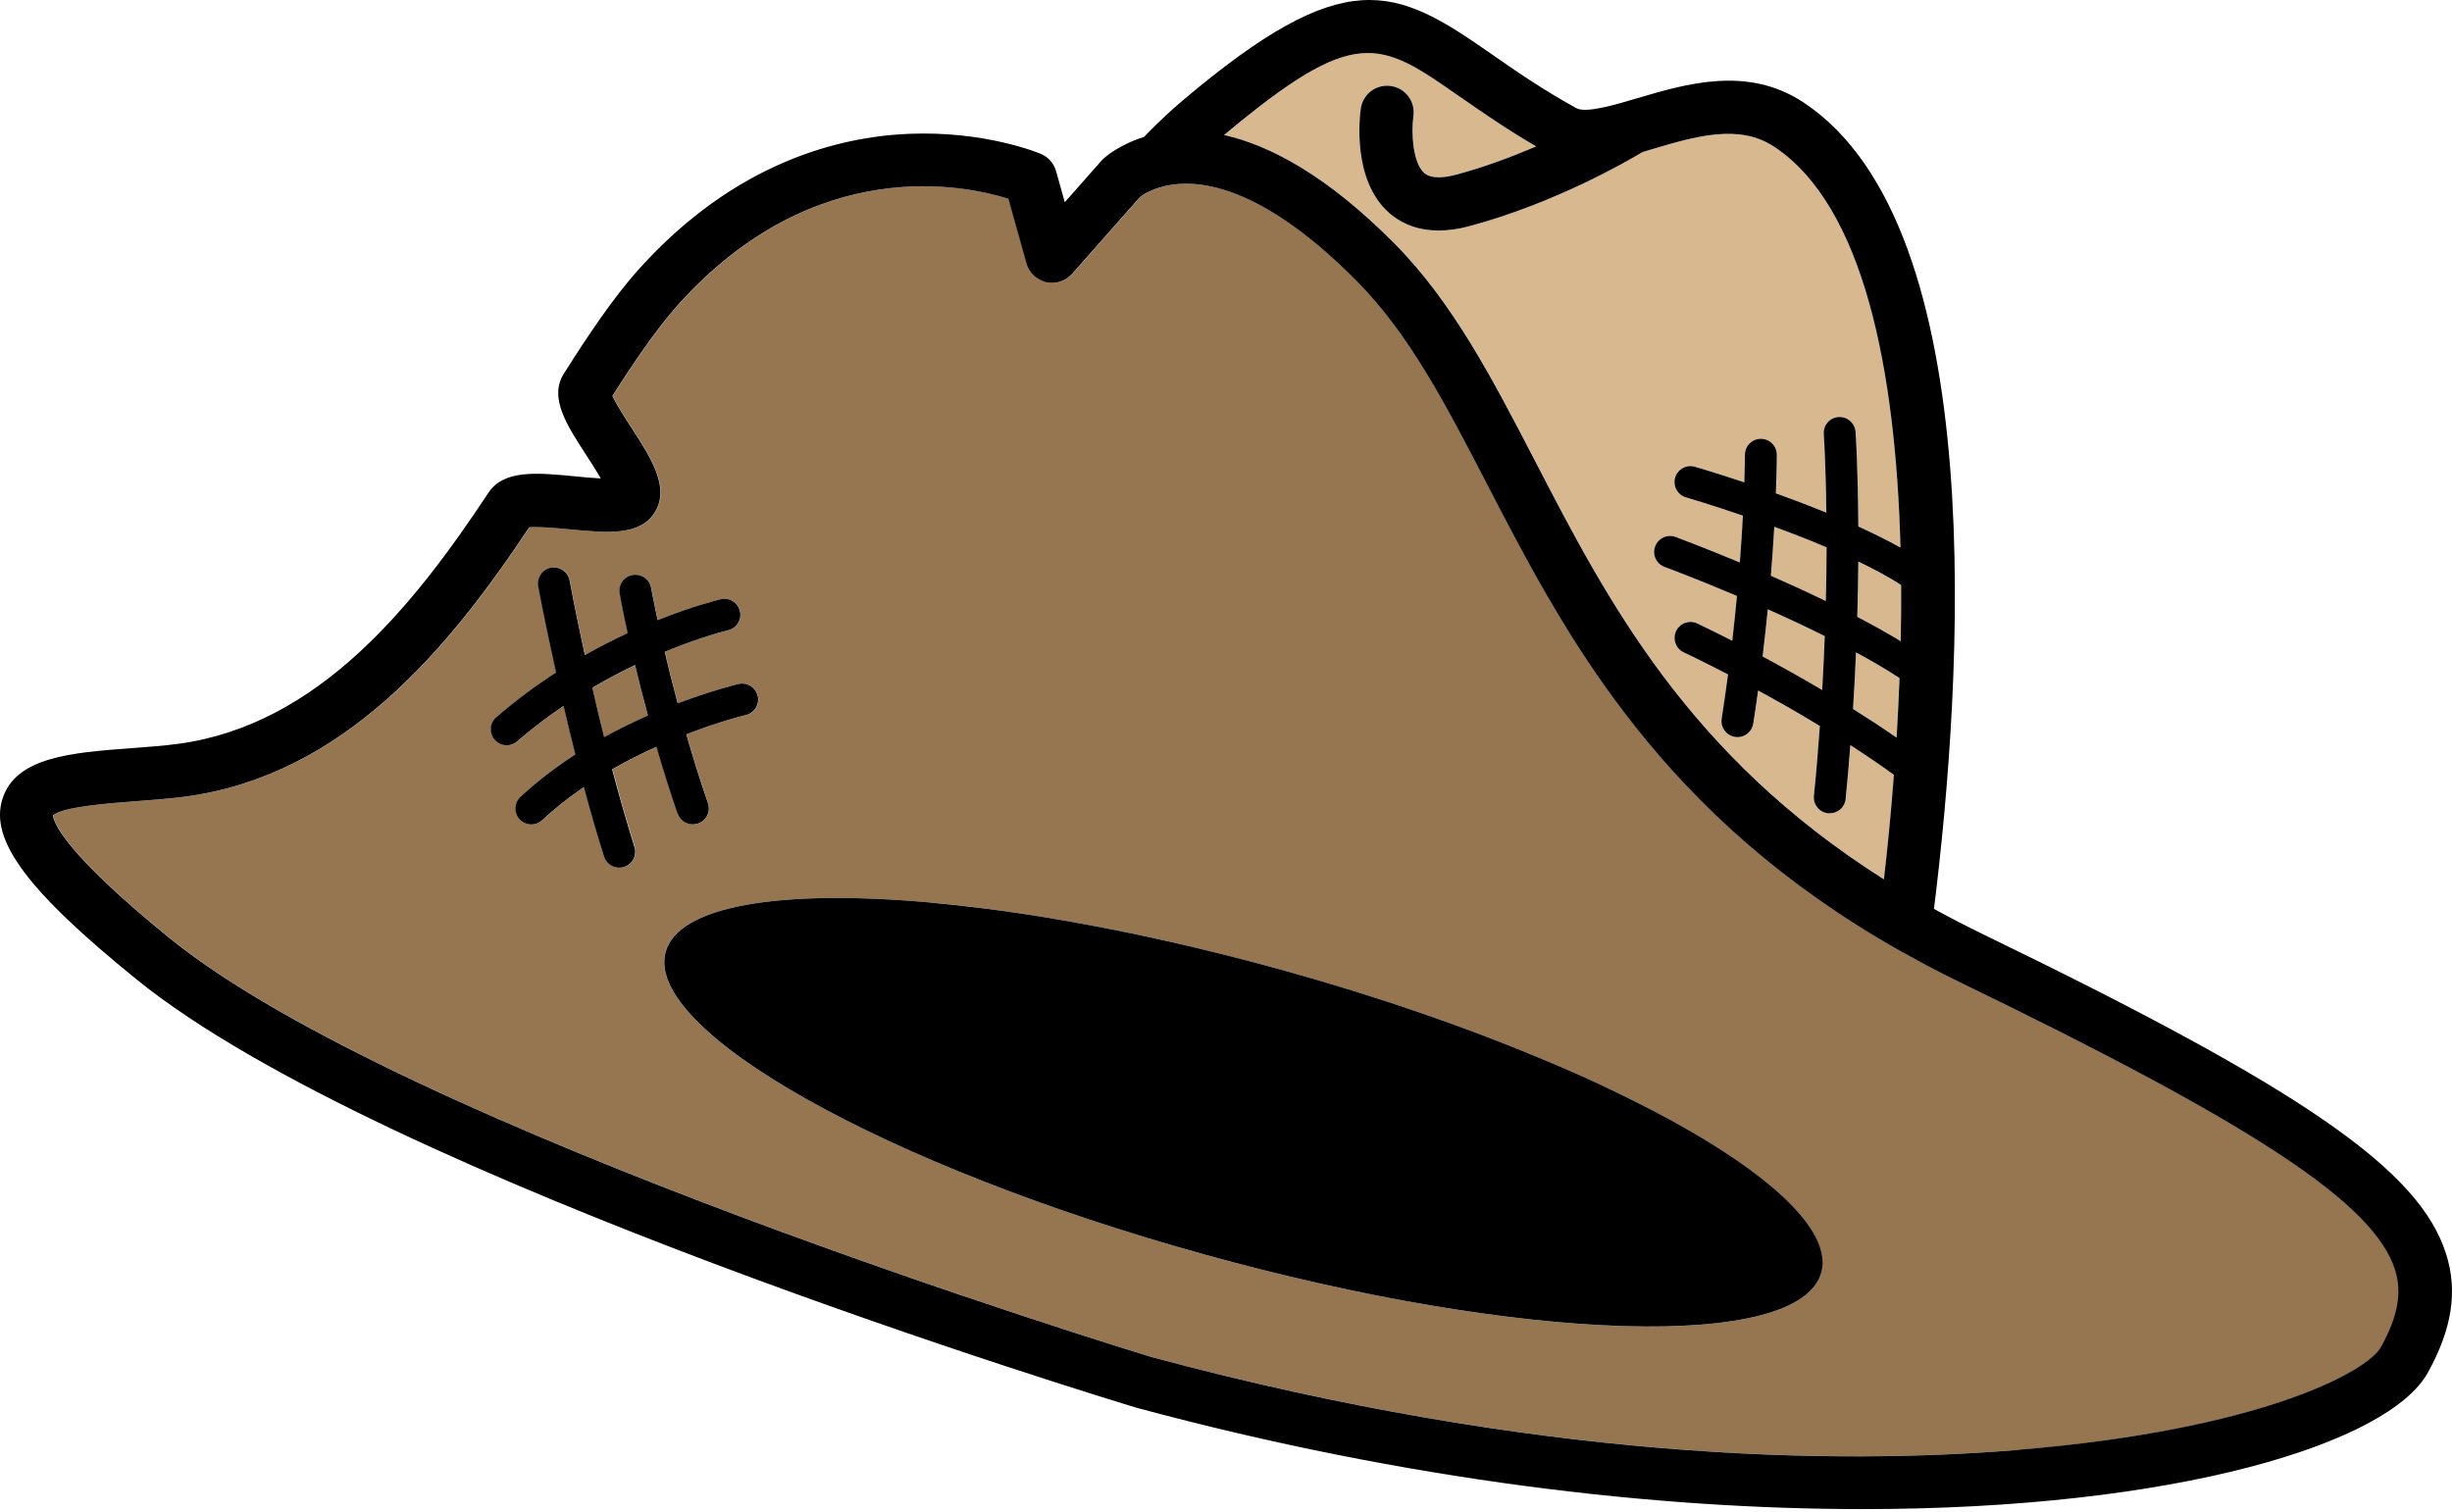
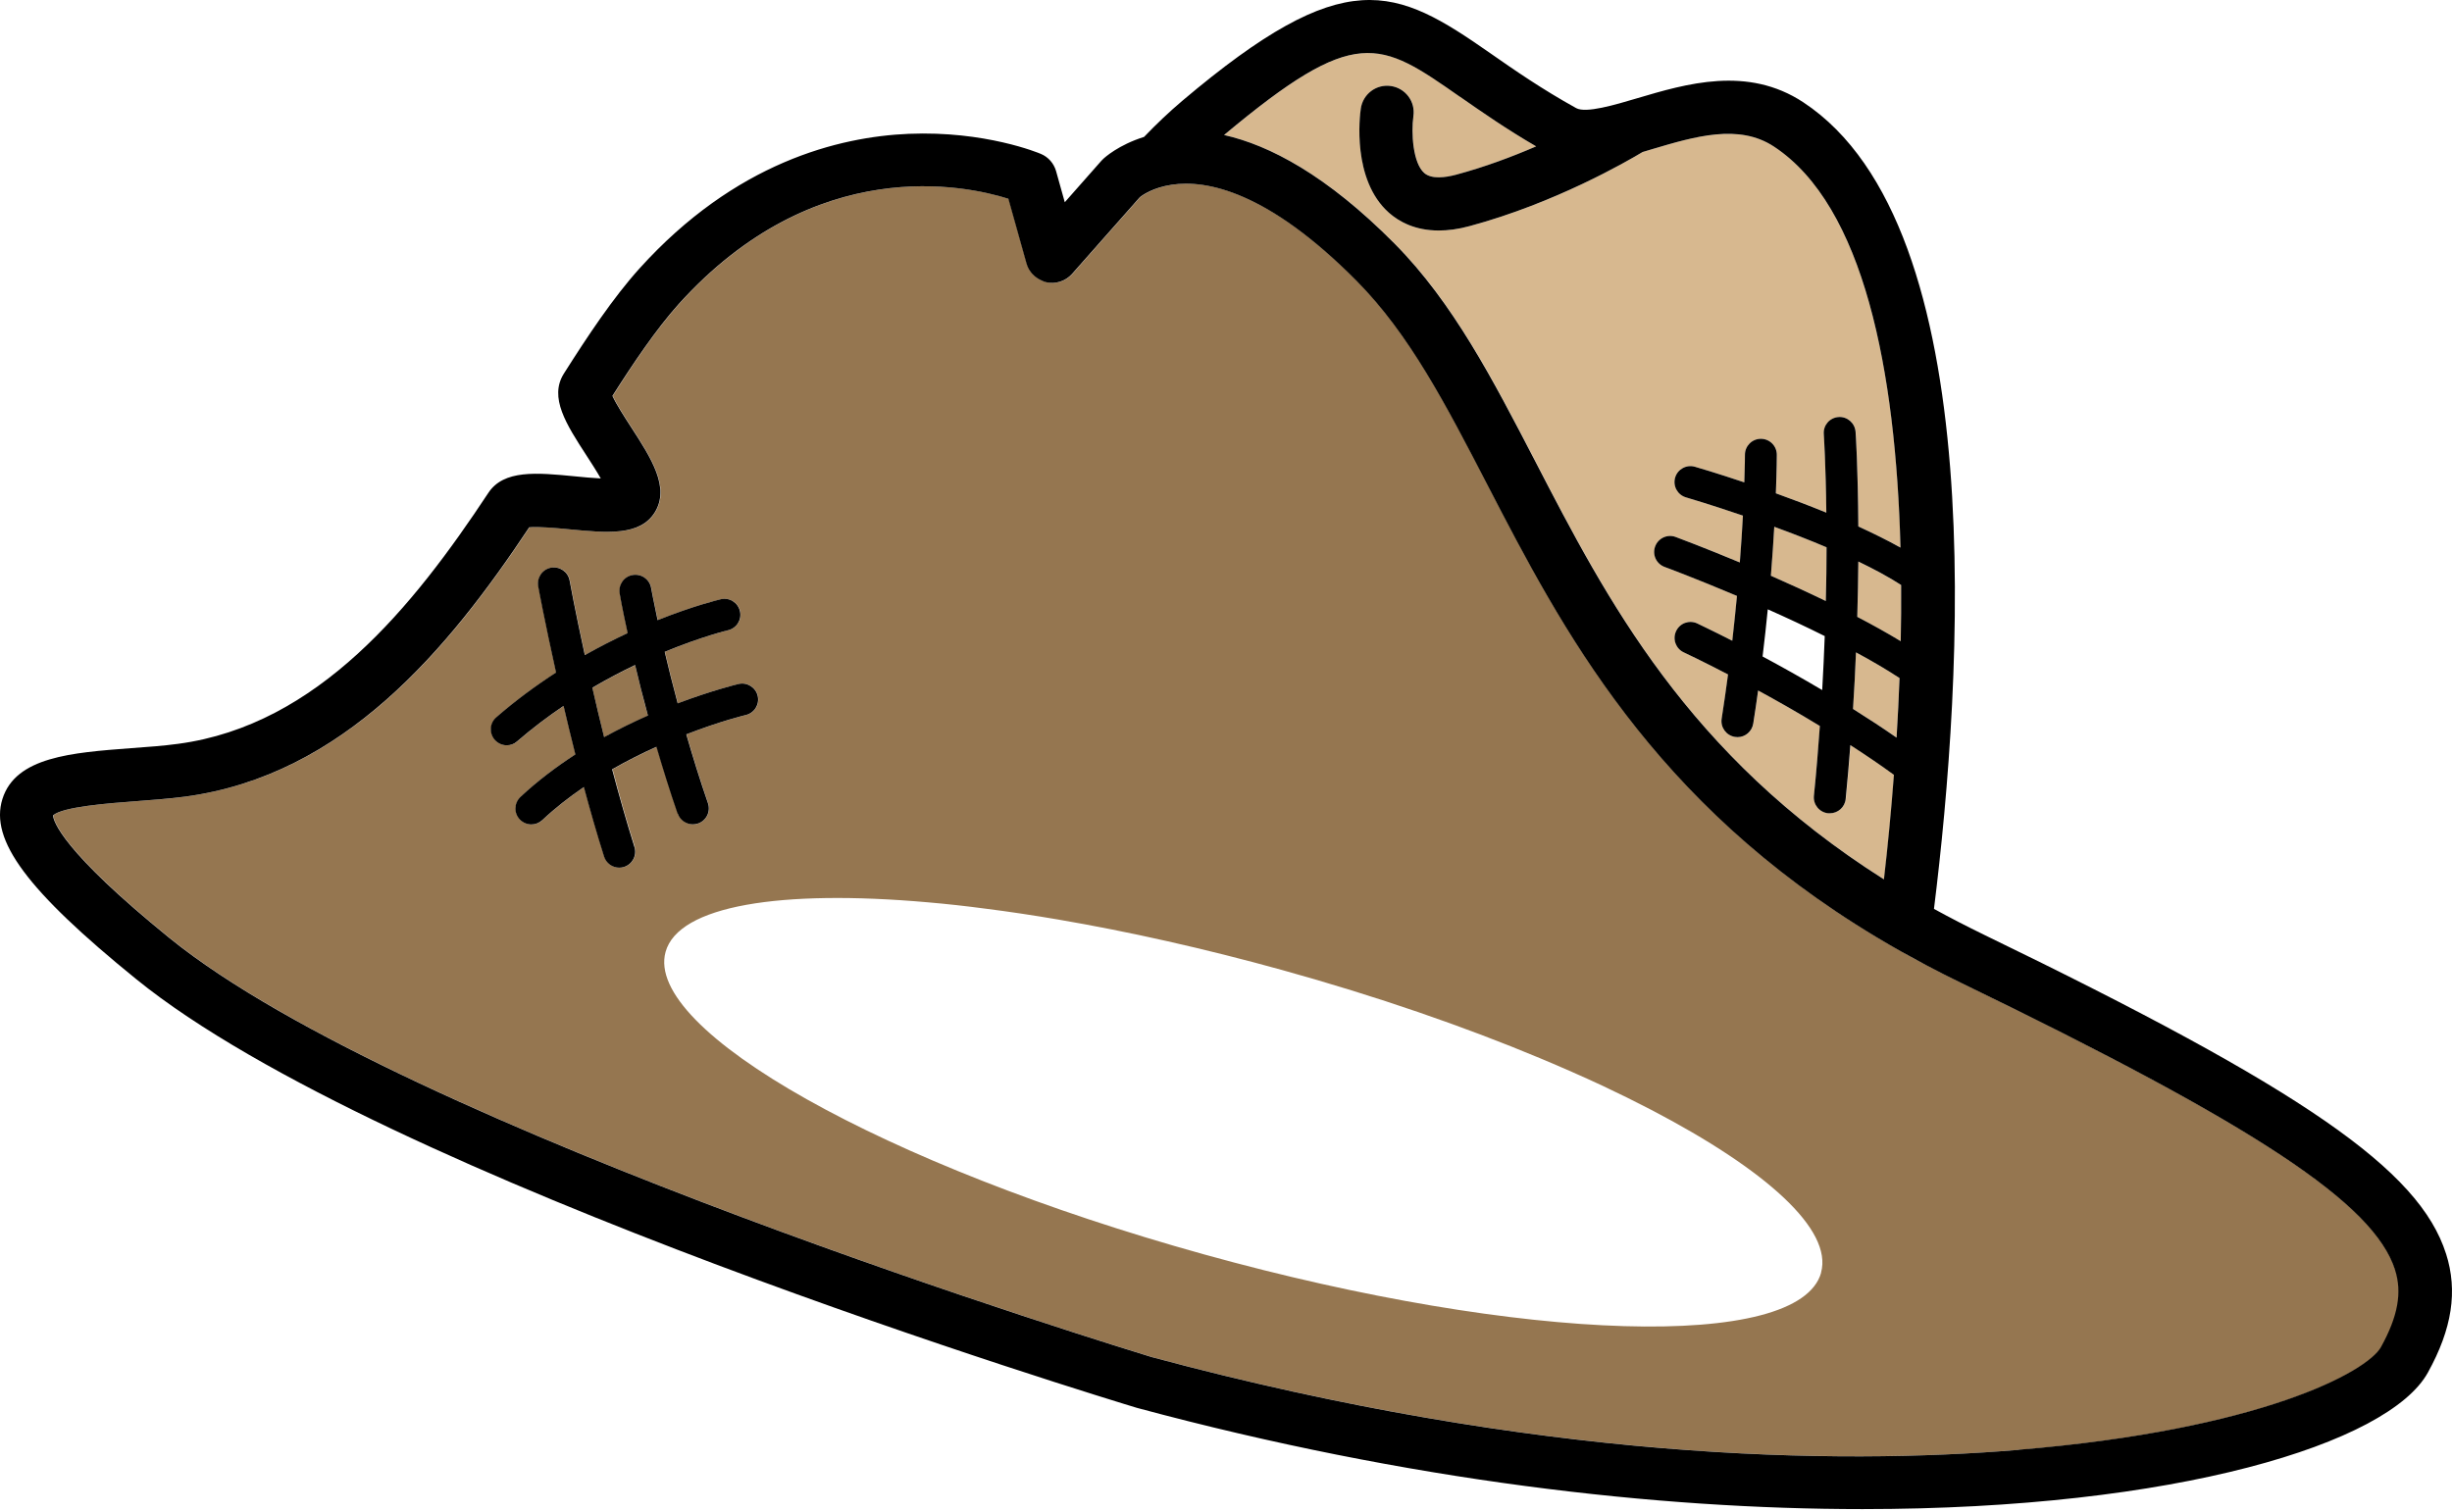
<svg xmlns="http://www.w3.org/2000/svg" width="120" height="74" viewBox="0 0 120 74" fill="none">
  <g id="Group">
    <g id="Group_2">
      <path id="Vector" d="M90.946 27.488C90.941 28.325 90.925 29.23 90.894 30.197C91.627 30.582 92.345 30.982 93.021 31.388C93.042 30.473 93.047 29.557 93.042 28.642C92.439 28.252 91.721 27.862 90.946 27.493V27.488Z" fill="#D7B88F" />
      <path id="Vector_2" d="M90.686 34.7C91.398 35.147 92.116 35.615 92.818 36.104C92.875 35.142 92.927 34.17 92.963 33.187C92.308 32.761 91.585 32.339 90.831 31.928C90.795 32.812 90.743 33.738 90.686 34.695V34.7Z" fill="#D7B88F" />
      <path id="Vector_3" d="M90.332 39.11C90.291 39.51 89.953 39.812 89.557 39.812C89.531 39.812 89.505 39.812 89.479 39.812C89.048 39.77 88.736 39.391 88.777 38.959C88.892 37.779 88.99 36.64 89.069 35.537C88.002 34.893 86.968 34.305 86.047 33.801C85.974 34.331 85.891 34.877 85.808 35.423C85.746 35.808 85.418 36.084 85.038 36.084C84.997 36.084 84.955 36.084 84.914 36.073C84.487 36.005 84.196 35.605 84.263 35.179C84.378 34.44 84.482 33.717 84.576 33.015C83.281 32.344 82.428 31.944 82.407 31.934C82.017 31.752 81.845 31.289 82.033 30.899C82.215 30.509 82.677 30.337 83.067 30.519C83.151 30.556 83.796 30.862 84.784 31.367C84.872 30.602 84.95 29.869 85.012 29.172C83 28.314 81.507 27.763 81.471 27.753C81.065 27.602 80.857 27.155 81.008 26.749C81.159 26.343 81.606 26.135 82.012 26.286C82.142 26.333 83.406 26.801 85.153 27.534C85.22 26.687 85.267 25.912 85.304 25.241C83.707 24.695 82.547 24.357 82.516 24.346C82.105 24.227 81.866 23.795 81.986 23.379C82.105 22.963 82.542 22.729 82.953 22.849C83.067 22.88 84.024 23.161 85.371 23.613C85.397 22.761 85.402 22.277 85.402 22.261C85.402 21.83 85.751 21.481 86.182 21.481C86.614 21.481 86.962 21.83 86.962 22.261C86.962 22.282 86.962 22.968 86.916 24.149C87.701 24.43 88.538 24.747 89.386 25.095C89.355 22.693 89.261 21.278 89.261 21.247C89.23 20.816 89.557 20.446 89.984 20.415C90.405 20.384 90.785 20.706 90.816 21.138C90.816 21.174 90.935 22.896 90.951 25.771C91.679 26.104 92.376 26.447 93.016 26.806C92.787 18.158 91.221 10.082 86.822 7.175C85.106 6.042 82.948 6.681 80.868 7.3C80.707 7.347 80.551 7.394 80.394 7.441C79.625 7.903 76.12 9.937 71.939 11.065C71.372 11.216 70.868 11.284 70.415 11.284C69.25 11.284 68.47 10.852 67.982 10.415C66.162 8.803 66.552 5.662 66.603 5.314C66.707 4.601 67.363 4.107 68.075 4.211C68.788 4.315 69.282 4.97 69.178 5.683C69.063 6.515 69.152 7.981 69.708 8.47C70.072 8.787 70.753 8.694 71.263 8.553C72.677 8.174 74.019 7.669 75.184 7.165C73.707 6.307 72.527 5.48 71.466 4.742C67.508 1.975 66.385 1.2 59.916 6.609C62.131 7.108 64.929 8.564 68.262 11.928C71.128 14.82 73.078 18.585 75.137 22.568C78.658 29.37 82.589 36.957 92.21 43.047C92.391 41.434 92.563 39.718 92.698 37.929C92.007 37.425 91.289 36.941 90.566 36.474C90.499 37.331 90.426 38.21 90.337 39.11H90.332Z" fill="#D7B88F" />
      <path id="Vector_4" d="M89.391 26.791C88.533 26.427 87.659 26.089 86.832 25.787C86.791 26.499 86.739 27.305 86.666 28.184C87.524 28.559 88.434 28.975 89.355 29.422C89.375 28.476 89.386 27.597 89.391 26.791Z" fill="#D7B88F" />
-       <path id="Vector_5" d="M86.26 32.142C87.134 32.61 88.132 33.166 89.178 33.785C89.23 32.864 89.271 31.986 89.302 31.143C88.366 30.675 87.415 30.233 86.515 29.833C86.442 30.571 86.359 31.341 86.26 32.147V32.142Z" fill="#D7B88F" />
    </g>
    <g id="Group_3">
      <path id="Vector_6" d="M117.228 62.163C116.198 58.923 110.436 55.111 95.964 48.101C95.382 47.82 94.825 47.534 94.274 47.243C93.858 47.025 93.447 46.801 93.047 46.572C92.641 46.343 92.241 46.109 91.851 45.876C80.862 39.276 76.442 30.753 72.823 23.759C70.769 19.791 68.996 16.364 66.411 13.754C62.032 9.339 59.042 8.793 57.368 9.042C56.463 9.177 55.943 9.541 55.797 9.656L53.151 12.651L52.48 13.411C52.162 13.769 51.679 13.92 51.216 13.816C51.148 13.8 51.091 13.769 51.029 13.748C50.654 13.598 50.363 13.296 50.254 12.901L49.365 9.729C47.285 9.073 39.921 7.472 33.228 14.887C32.136 16.099 31.029 17.747 29.989 19.38C30.16 19.765 30.608 20.457 30.893 20.899C31.881 22.422 32.818 23.868 32.058 25.085C31.335 26.245 29.739 26.089 27.893 25.912C27.295 25.855 26.349 25.761 25.917 25.813C21.949 31.788 16.837 37.956 9.078 38.996C8.288 39.1 7.44 39.167 6.624 39.224C5.376 39.318 3.077 39.49 2.609 39.916C2.63 40.197 3.041 41.642 8.314 45.922C19.843 55.283 55.392 66.13 56.38 66.432C75.319 71.523 89.921 71.71 98.835 70.972C110.665 69.989 115.881 67.16 116.557 65.943C117.384 64.446 117.597 63.281 117.243 62.168L117.228 62.163ZM31.06 41.461C31.19 41.871 30.961 42.308 30.55 42.438C30.472 42.464 30.394 42.475 30.316 42.475C29.983 42.475 29.677 42.261 29.573 41.928C29.224 40.816 28.891 39.661 28.585 38.528C27.877 39.011 27.186 39.547 26.551 40.145C26.401 40.285 26.208 40.358 26.016 40.358C25.808 40.358 25.6 40.275 25.449 40.114C25.152 39.802 25.168 39.308 25.48 39.011C26.317 38.221 27.233 37.529 28.169 36.931C27.96 36.109 27.768 35.314 27.591 34.555C26.832 35.069 26.062 35.647 25.319 36.291C25.173 36.422 24.991 36.484 24.809 36.484C24.591 36.484 24.372 36.39 24.222 36.214C23.941 35.886 23.977 35.397 24.3 35.111C25.262 34.274 26.25 33.551 27.222 32.922C26.676 30.462 26.359 28.73 26.348 28.699C26.27 28.278 26.551 27.867 26.978 27.789C27.404 27.711 27.81 27.992 27.888 28.418C27.893 28.45 28.163 29.921 28.631 32.069C29.359 31.658 30.061 31.299 30.727 30.992C30.467 29.802 30.337 29.074 30.337 29.053C30.264 28.626 30.545 28.226 30.971 28.148C31.393 28.075 31.798 28.356 31.876 28.782C31.876 28.798 31.985 29.391 32.194 30.358C33.962 29.651 35.178 29.36 35.288 29.334C35.709 29.235 36.125 29.5 36.224 29.916C36.322 30.337 36.057 30.753 35.641 30.852C35.615 30.857 34.357 31.159 32.542 31.908C32.719 32.657 32.927 33.509 33.176 34.43C34.84 33.795 36.042 33.509 36.156 33.483C36.577 33.385 36.993 33.645 37.092 34.066C37.191 34.487 36.931 34.903 36.51 35.002C36.484 35.007 35.272 35.298 33.598 35.948C33.91 37.025 34.258 38.158 34.658 39.318C34.799 39.724 34.58 40.171 34.175 40.311C34.092 40.343 34.003 40.353 33.92 40.353C33.598 40.353 33.296 40.15 33.182 39.828C32.797 38.71 32.453 37.607 32.147 36.557C31.45 36.869 30.717 37.238 29.978 37.659C30.311 38.923 30.675 40.212 31.07 41.461H31.06ZM89.126 62.298C88.06 66.141 74.534 65.74 58.917 61.403C43.301 57.066 31.507 50.441 32.573 46.598C33.202 44.326 38.2 43.535 45.402 44.17C46.312 44.248 47.259 44.352 48.236 44.482C49.38 44.627 50.561 44.804 51.778 45.012C55.215 45.6 58.933 46.427 62.776 47.493C67.383 48.772 71.653 50.249 75.361 51.799C76.432 52.246 77.456 52.698 78.429 53.151C79.256 53.541 80.046 53.931 80.795 54.321C86.432 57.259 89.703 60.197 89.121 62.298H89.126Z" fill="#957650" />
      <path id="Vector_7" d="M28.99 33.671C29.167 34.435 29.359 35.252 29.567 36.094C30.301 35.688 31.023 35.34 31.71 35.038C31.465 34.144 31.258 33.307 31.081 32.563C30.415 32.88 29.713 33.249 28.99 33.676V33.671Z" fill="#957650" />
    </g>
    <g id="Group_4">
      <path id="Vector_8" d="M119.708 61.377C118.403 57.254 112.698 53.317 97.103 45.761C96.25 45.345 95.433 44.924 94.648 44.492C96.031 33.364 97.503 11.107 88.252 5.007C85.522 3.208 82.532 4.097 80.124 4.809C79.006 5.142 77.612 5.553 77.139 5.293C75.449 4.357 74.118 3.431 72.948 2.615C68.257 -0.661 65.849 -1.821 57.862 4.934C57.217 5.48 56.593 6.073 55.99 6.702C54.742 7.092 54.055 7.716 53.982 7.789C53.956 7.815 53.93 7.841 53.904 7.867L52.11 9.9L51.684 8.377C51.575 7.997 51.304 7.685 50.94 7.534C50.831 7.487 48.21 6.395 44.471 6.551C41.044 6.697 35.979 7.955 31.294 13.145C30.004 14.575 28.751 16.463 27.596 18.288C26.858 19.453 27.716 20.779 28.709 22.308C28.912 22.62 29.188 23.047 29.401 23.421C28.98 23.4 28.491 23.353 28.132 23.317C26.265 23.135 24.653 22.984 23.899 24.128C20.228 29.687 15.558 35.496 8.725 36.411C8.007 36.51 7.201 36.567 6.421 36.624C3.509 36.843 0.763 37.051 0.118 39.115C-0.511 41.123 1.325 43.598 6.671 47.935C18.699 57.701 54.138 68.465 55.641 68.918C55.652 68.918 55.667 68.923 55.678 68.928C68.959 72.501 81.112 73.874 91.148 73.874C106.494 73.874 116.9 70.665 118.819 67.191C120.005 65.049 120.291 63.197 119.708 61.372V61.377ZM98.819 70.972C89.906 71.716 75.303 71.523 56.364 66.432C55.376 66.13 19.827 55.283 8.298 45.922C3.025 41.643 2.615 40.197 2.594 39.916C3.062 39.49 5.36 39.318 6.608 39.224C7.425 39.162 8.272 39.1 9.063 38.996C16.822 37.956 21.933 31.788 25.901 25.813C26.333 25.766 27.284 25.855 27.877 25.912C29.723 26.089 31.32 26.239 32.043 25.085C32.802 23.868 31.871 22.428 30.878 20.899C30.592 20.457 30.145 19.765 29.973 19.38C31.013 17.747 32.121 16.104 33.213 14.887C39.905 7.472 47.269 9.073 49.349 9.729L50.238 12.901C50.347 13.296 50.644 13.598 51.013 13.748C51.075 13.774 51.133 13.806 51.2 13.816C51.663 13.92 52.147 13.764 52.464 13.411L53.135 12.651L55.782 9.656C55.922 9.541 56.442 9.177 57.352 9.042C59.027 8.793 62.022 9.339 66.395 13.754C68.98 16.364 70.753 19.791 72.807 23.759C76.427 30.753 80.847 39.276 91.835 45.876C92.225 46.11 92.625 46.344 93.031 46.572C93.431 46.796 93.842 47.02 94.258 47.243C94.809 47.534 95.366 47.82 95.948 48.101C110.421 55.111 116.182 58.923 117.212 62.163C117.566 63.276 117.353 64.44 116.526 65.938C115.855 67.155 110.634 69.989 98.803 70.967L98.819 70.972ZM71.46 4.742C72.521 5.48 73.702 6.307 75.179 7.165C74.014 7.669 72.672 8.174 71.258 8.553C70.748 8.689 70.067 8.787 69.703 8.47C69.146 7.981 69.058 6.515 69.172 5.683C69.276 4.97 68.782 4.315 68.07 4.211C67.357 4.107 66.702 4.601 66.598 5.314C66.546 5.667 66.156 8.803 67.976 10.415C68.465 10.847 69.245 11.284 70.41 11.284C70.857 11.284 71.367 11.221 71.934 11.065C76.115 9.937 79.62 7.903 80.389 7.441C80.545 7.394 80.706 7.347 80.862 7.3C82.948 6.681 85.101 6.042 86.817 7.175C91.221 10.077 92.781 18.153 93.01 26.806C92.371 26.448 91.668 26.104 90.946 25.771C90.93 22.896 90.816 21.174 90.811 21.138C90.779 20.706 90.4 20.384 89.978 20.415C89.547 20.446 89.224 20.816 89.256 21.247C89.256 21.278 89.354 22.698 89.38 25.095C88.538 24.752 87.695 24.43 86.91 24.149C86.957 22.968 86.957 22.282 86.957 22.261C86.957 21.83 86.609 21.481 86.177 21.481C85.746 21.481 85.397 21.83 85.397 22.261C85.397 22.277 85.397 22.761 85.366 23.613C84.019 23.161 83.062 22.88 82.948 22.849C82.537 22.729 82.1 22.968 81.981 23.379C81.861 23.795 82.1 24.227 82.511 24.347C82.542 24.357 83.702 24.695 85.298 25.241C85.262 25.912 85.215 26.681 85.147 27.534C83.4 26.806 82.136 26.333 82.007 26.286C81.601 26.135 81.154 26.343 81.003 26.749C80.852 27.155 81.06 27.602 81.466 27.753C81.502 27.763 82.995 28.32 85.007 29.172C84.939 29.869 84.867 30.602 84.778 31.367C83.79 30.863 83.145 30.561 83.062 30.519C82.672 30.337 82.209 30.504 82.027 30.899C81.845 31.289 82.012 31.752 82.402 31.934C82.428 31.944 83.275 32.344 84.57 33.015C84.477 33.717 84.373 34.44 84.258 35.179C84.191 35.605 84.482 36.005 84.908 36.073C84.95 36.078 84.991 36.084 85.033 36.084C85.413 36.084 85.74 35.808 85.803 35.423C85.891 34.872 85.969 34.331 86.042 33.801C86.968 34.305 87.997 34.887 89.063 35.538C88.985 36.64 88.892 37.779 88.772 38.959C88.73 39.386 89.042 39.77 89.474 39.812C89.5 39.812 89.526 39.812 89.552 39.812C89.947 39.812 90.29 39.511 90.327 39.11C90.415 38.21 90.493 37.332 90.556 36.474C91.278 36.941 91.996 37.425 92.688 37.93C92.553 39.713 92.386 41.434 92.199 43.047C82.579 36.952 78.647 29.37 75.127 22.568C73.062 18.585 71.117 14.82 68.252 11.928C64.918 8.564 62.121 7.108 59.906 6.609C66.375 1.2 67.498 1.975 71.455 4.742H71.46ZM86.515 29.828C87.415 30.228 88.366 30.67 89.302 31.138C89.271 31.98 89.23 32.865 89.178 33.78C88.132 33.161 87.134 32.605 86.26 32.136C86.359 31.331 86.442 30.556 86.515 29.822V29.828ZM86.832 25.787C87.659 26.089 88.533 26.427 89.391 26.791C89.391 27.597 89.38 28.476 89.354 29.422C88.434 28.975 87.519 28.559 86.666 28.184C86.739 27.305 86.791 26.5 86.832 25.787ZM93.041 28.642C93.047 29.557 93.041 30.472 93.021 31.388C92.35 30.982 91.632 30.582 90.894 30.197C90.92 29.23 90.941 28.325 90.946 27.488C91.721 27.862 92.438 28.247 93.041 28.637V28.642ZM90.831 31.934C91.591 32.344 92.313 32.766 92.963 33.192C92.927 34.175 92.875 35.148 92.818 36.109C92.116 35.621 91.393 35.148 90.686 34.705C90.748 33.749 90.795 32.823 90.831 31.939V31.934Z" fill="black" />
      <path id="Vector_9" d="M33.171 39.828C33.28 40.15 33.582 40.353 33.91 40.353C33.993 40.353 34.081 40.337 34.164 40.311C34.57 40.171 34.788 39.729 34.648 39.318C34.248 38.164 33.899 37.025 33.587 35.948C35.261 35.298 36.473 35.007 36.499 35.002C36.92 34.903 37.18 34.482 37.082 34.066C36.983 33.645 36.562 33.385 36.145 33.483C36.031 33.509 34.835 33.801 33.166 34.43C32.916 33.504 32.708 32.657 32.531 31.908C34.346 31.159 35.605 30.857 35.631 30.852C36.052 30.753 36.312 30.337 36.213 29.916C36.114 29.495 35.698 29.235 35.277 29.334C35.168 29.36 33.951 29.651 32.183 30.358C31.975 29.391 31.871 28.798 31.866 28.782C31.793 28.356 31.387 28.075 30.961 28.148C30.535 28.221 30.254 28.626 30.326 29.053C30.326 29.074 30.456 29.802 30.716 30.992C30.056 31.299 29.349 31.658 28.621 32.069C28.153 29.921 27.882 28.45 27.877 28.418C27.799 27.992 27.394 27.716 26.967 27.789C26.546 27.867 26.265 28.273 26.338 28.699C26.343 28.736 26.666 30.462 27.212 32.922C26.239 33.551 25.251 34.274 24.289 35.111C23.961 35.392 23.93 35.886 24.211 36.214C24.367 36.39 24.58 36.484 24.799 36.484C24.981 36.484 25.163 36.422 25.308 36.291C26.052 35.647 26.822 35.069 27.581 34.555C27.758 35.314 27.95 36.109 28.158 36.931C27.227 37.534 26.312 38.221 25.47 39.011C25.157 39.308 25.142 39.802 25.438 40.114C25.594 40.275 25.797 40.358 26.005 40.358C26.198 40.358 26.39 40.285 26.541 40.145C27.175 39.547 27.867 39.011 28.574 38.528C28.881 39.666 29.208 40.816 29.562 41.929C29.666 42.261 29.973 42.475 30.306 42.475C30.384 42.475 30.462 42.464 30.54 42.438C30.951 42.308 31.179 41.871 31.049 41.461C30.659 40.218 30.295 38.928 29.957 37.659C30.696 37.238 31.429 36.869 32.126 36.557C32.433 37.607 32.776 38.71 33.161 39.828H33.171ZM29.567 36.089C29.359 35.246 29.162 34.43 28.99 33.665C29.713 33.239 30.42 32.87 31.081 32.553C31.257 33.296 31.465 34.133 31.71 35.028C31.023 35.33 30.3 35.683 29.567 36.084V36.089Z" fill="black" />
-       <path id="Vector_10" d="M80.8 54.321C80.051 53.931 79.261 53.541 78.434 53.151C77.461 52.693 76.437 52.246 75.366 51.799C71.658 50.249 67.389 48.772 62.781 47.493C58.938 46.427 55.22 45.6 51.783 45.012C50.566 44.804 49.38 44.627 48.241 44.482C47.264 44.357 46.317 44.253 45.407 44.17C38.2 43.535 33.207 44.326 32.578 46.598C31.512 50.441 43.306 57.072 58.922 61.403C74.539 65.74 88.065 66.136 89.131 62.298C89.713 60.197 86.442 57.259 80.805 54.321H80.8Z" fill="black" />
    </g>
  </g>
</svg>